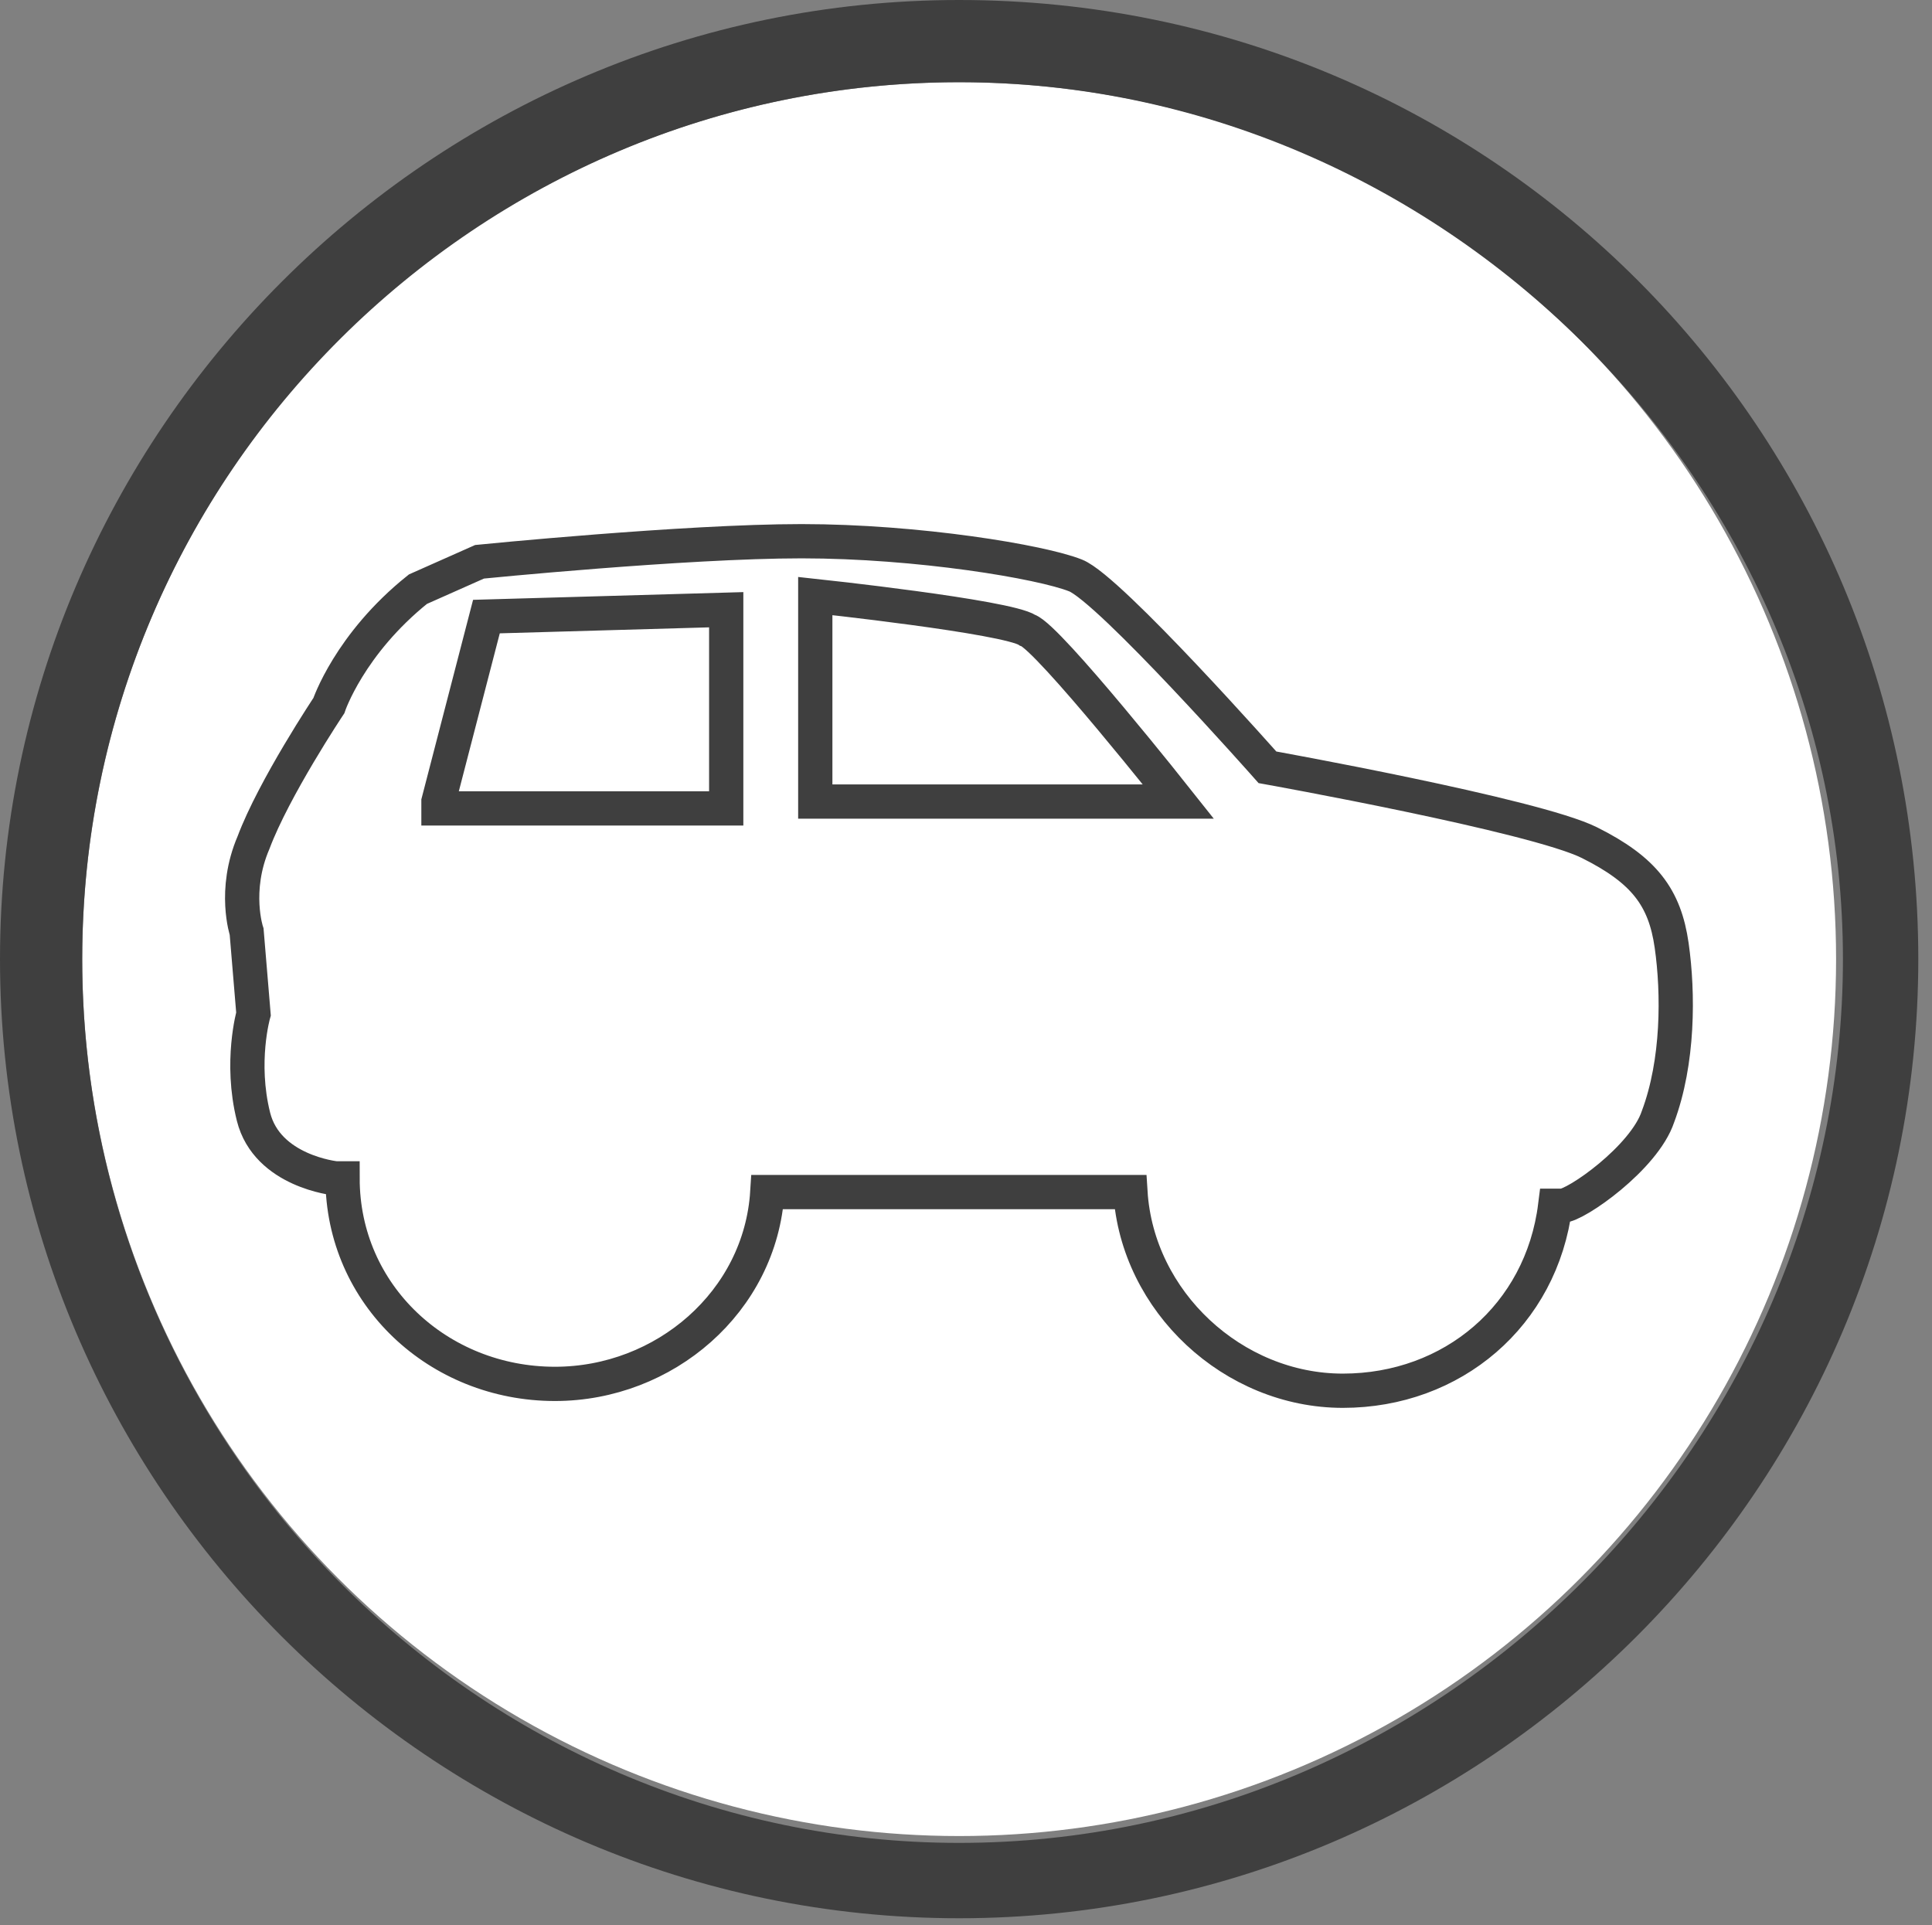
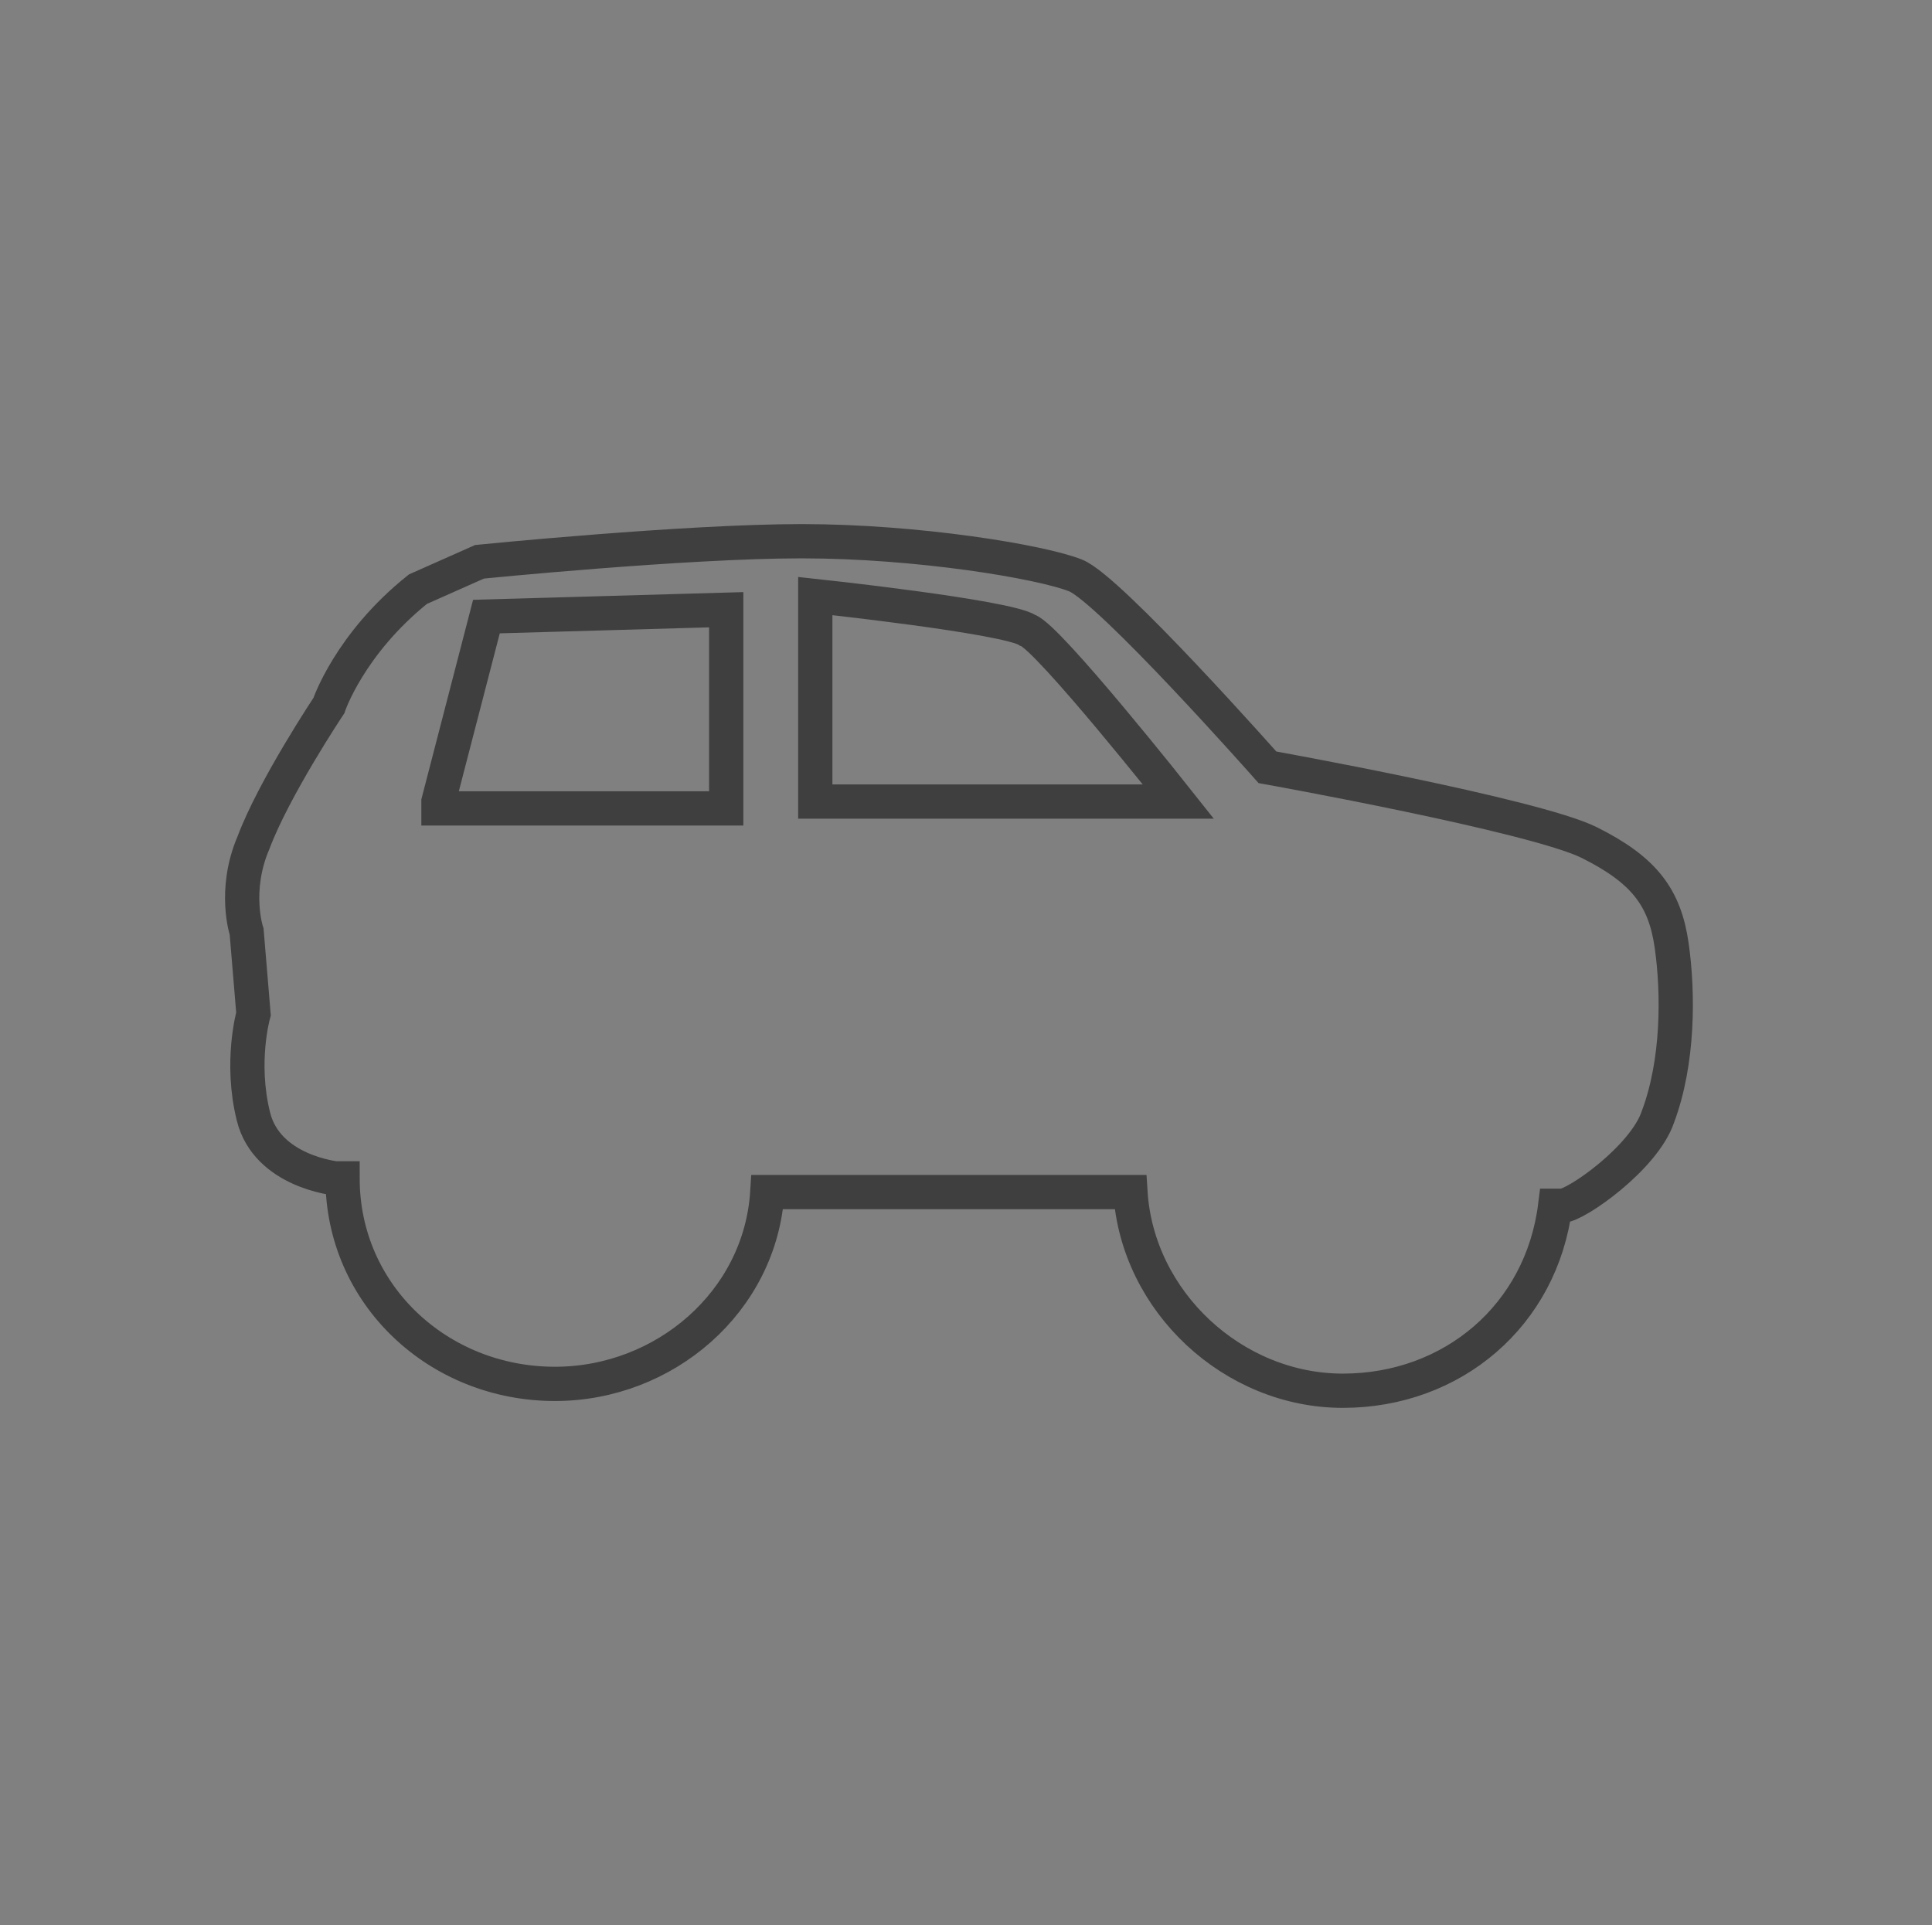
<svg xmlns="http://www.w3.org/2000/svg" version="1.1" id="vermittler" x="0px" y="0px" viewBox="0 0 28.2 28.1" style="enable-background:new 0 0 28.2 28.1;" xml:space="preserve">
  <rect x="0" y="0" width="28.2" height="28.1" fill="#808080" stroke="none" />
  <style type="text/css">
	.st0{fill:#FFFFFF;}
	.st1{fill:#3F3F3F;}
	.st2{fill:none;stroke:#3F3F3F;stroke-width:0.5;}
</style>
-   <circle class="st0" cx="14" cy="14" r="12.8" />
-   <path class="st1" d="M14,0C6.3,0,0,6.3,0,14s6.3,14,14,14s14-6.3,14-14S21.8,0,14,0z M14,26.9C7,26.9,1.2,21.1,1.2,14S7,1.2,14,1.2  S26.9,7,26.9,14S21.1,26.9,14,26.9z" />
  <path class="st2" d="M24.4,13.8c-0.1-0.7-0.4-1.1-1.2-1.5s-4.7-1.1-4.7-1.1s-2.3-2.6-2.8-2.8c-0.5-0.2-2.3-0.5-4-0.5  C10,7.9,7,8.2,7,8.2L6.1,8.6c-1,0.8-1.3,1.7-1.3,1.7s-0.8,1.2-1.1,2c-0.3,0.7-0.1,1.3-0.1,1.3l0.1,1.2c0,0-0.2,0.7,0,1.5  c0.2,0.8,1.2,0.9,1.2,0.9l0.1,0c0,1.7,1.4,3,3.1,3c1.6,0,3-1.2,3.1-2.8l0,0l5.3,0c0.1,1.6,1.5,2.9,3.1,2.9c1.6,0,2.9-1.1,3.1-2.7  c0,0,0.1,0,0.1,0c0.2,0,1.2-0.7,1.4-1.3C24.5,15.5,24.5,14.5,24.4,13.8z M6.4,11.7L7.1,9l3.5-0.1l0,2.9H6.4z M11.9,11.7v-3  c0,0,2.8,0.3,3.1,0.5c0.3,0.1,2.2,2.5,2.2,2.5H11.9z" />
</svg>